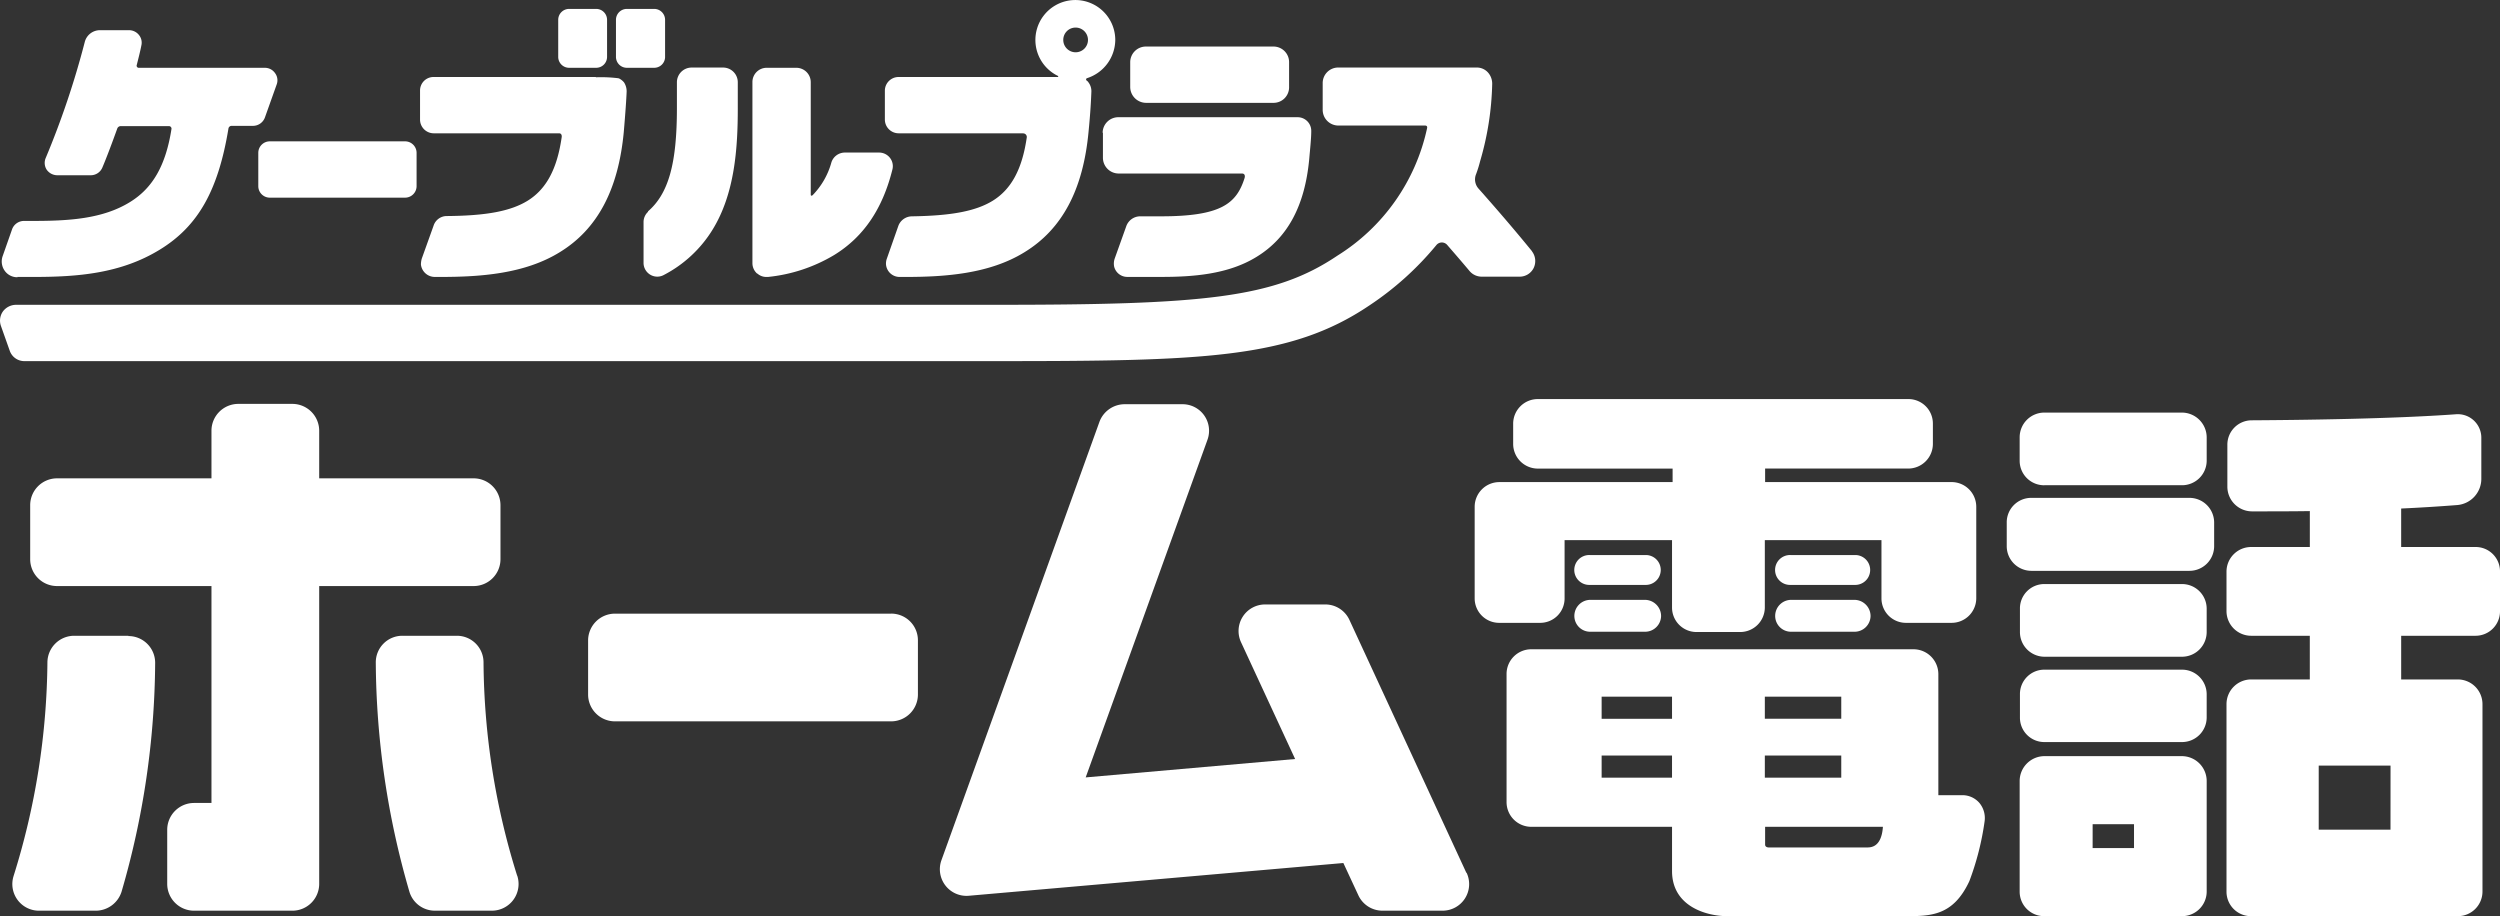
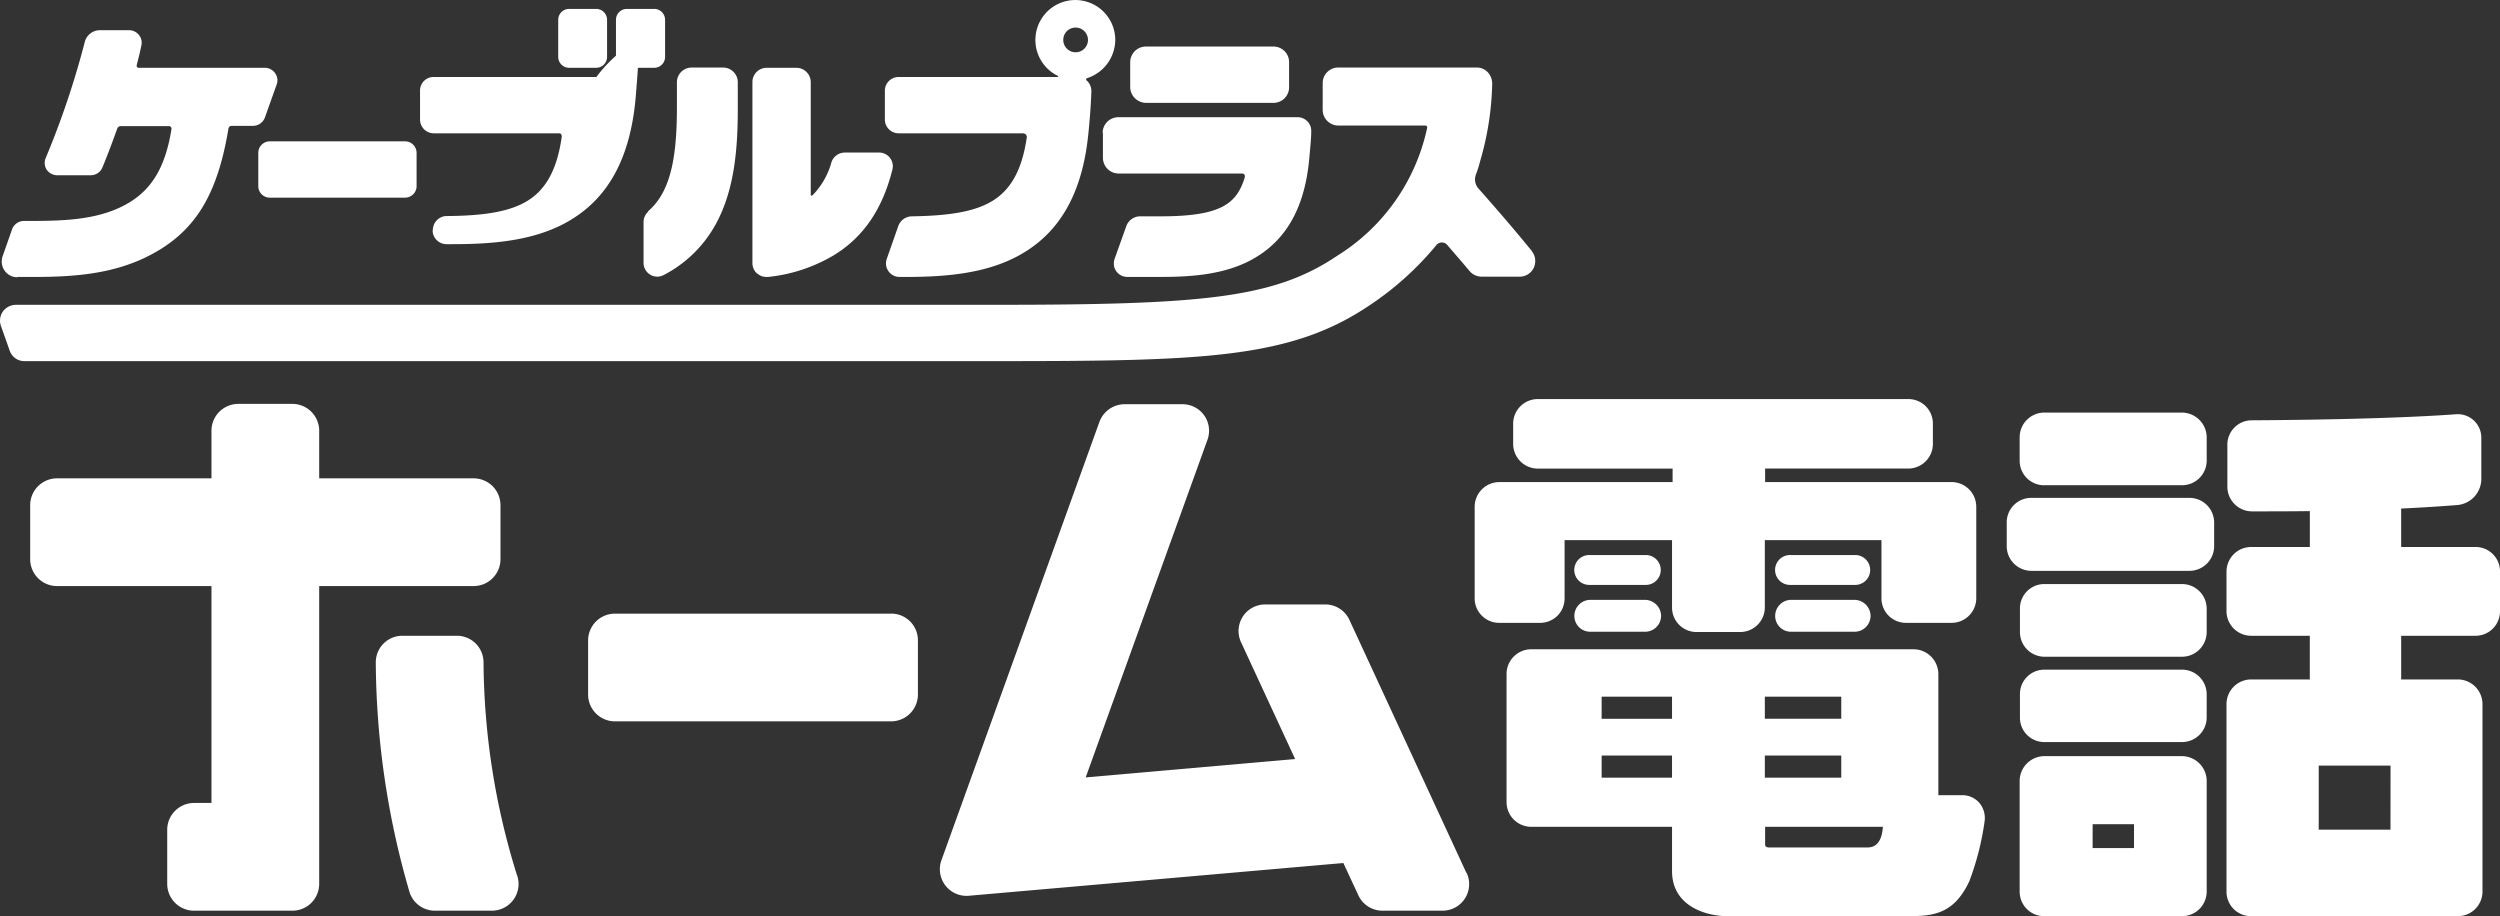
<svg xmlns="http://www.w3.org/2000/svg" width="256.646" height="94.052" viewBox="0 0 256.646 94.052">
  <rect x="0" y="0" width="256.646" height="94.052" fill="#333333" stroke="none" />
  <g id="img_cableplushome_logo_wh" transform="translate(0.001)">
    <path id="パス_63791" data-name="パス 63791" d="M62.154,22.387a1.534,1.534,0,0,0,0-3.067h-5.81a1.534,1.534,0,1,0,0,3.067h5.81" transform="translate(106.84 37.659)" fill="#fff" />
    <path id="パス_63792" data-name="パス 63792" d="M56.452,24.154h5.6a1.643,1.643,0,0,0,1.652-1.622,1.668,1.668,0,0,0-1.652-1.652h-5.6A1.649,1.649,0,0,0,54.8,22.532a1.624,1.624,0,0,0,1.652,1.622" transform="translate(106.82 40.7)" fill="#fff" />
    <path id="パス_63793" data-name="パス 63793" d="M70.028,22.387a1.534,1.534,0,0,0,0-3.067H63.334a1.534,1.534,0,1,0,0,3.067h6.695" transform="translate(120.465 37.659)" fill="#fff" />
    <path id="パス_63794" data-name="パス 63794" d="M63.442,24.154H69.93a1.643,1.643,0,0,0,1.652-1.622A1.668,1.668,0,0,0,69.93,20.88H63.442a1.649,1.649,0,0,0-1.652,1.652,1.624,1.624,0,0,0,1.652,1.622" transform="translate(120.446 40.7)" fill="#fff" />
    <path id="パス_63795" data-name="パス 63795" d="M53.807,36.865h4.247a2.5,2.5,0,0,0,2.507-2.507V28.371h11.03V35.3a2.511,2.511,0,0,0,2.536,2.507h4.453A2.53,2.53,0,0,0,81.117,35.3V28.371H93.091v5.987a2.511,2.511,0,0,0,2.536,2.507h4.66a2.53,2.53,0,0,0,2.536-2.507V24.95a2.536,2.536,0,0,0-2.536-2.536H81.147V21.027H95.834a2.536,2.536,0,0,0,2.536-2.536V16.4a2.511,2.511,0,0,0-2.536-2.507H57.818A2.53,2.53,0,0,0,55.282,16.4v2.094a2.536,2.536,0,0,0,2.536,2.536H71.65v1.386H53.866A2.536,2.536,0,0,0,51.33,24.95v9.408a2.511,2.511,0,0,0,2.536,2.507" transform="translate(100.056 27.075)" fill="#fff" />
    <path id="パス_63796" data-name="パス 63796" d="M72.836,21.822H86.963A2.53,2.53,0,0,0,89.5,19.315V16.9a2.555,2.555,0,0,0-2.536-2.536H72.836A2.536,2.536,0,0,0,70.3,16.9v2.418a2.511,2.511,0,0,0,2.536,2.507" transform="translate(137.034 27.991)" fill="#fff" />
    <path id="パス_63797" data-name="パス 63797" d="M89.48,22.837a2.53,2.53,0,0,0-2.536-2.507H72.817a2.5,2.5,0,0,0-2.507,2.507v2.418a2.53,2.53,0,0,0,2.507,2.536H86.944a2.536,2.536,0,0,0,2.536-2.536V22.837" transform="translate(137.053 39.628)" fill="#fff" />
    <path id="パス_63798" data-name="パス 63798" d="M72.357,24.821h16.25a2.536,2.536,0,0,0,2.536-2.536V19.866a2.536,2.536,0,0,0-2.536-2.536H72.357a2.511,2.511,0,0,0-2.507,2.536v2.418a2.53,2.53,0,0,0,2.507,2.536" transform="translate(136.157 33.78)" fill="#fff" />
    <path id="パス_63799" data-name="パス 63799" d="M89.48,25.817a2.53,2.53,0,0,0-2.536-2.507H72.817a2.5,2.5,0,0,0-2.507,2.507v2.418a2.5,2.5,0,0,0,2.507,2.507H86.944a2.53,2.53,0,0,0,2.536-2.507V25.817" transform="translate(137.053 45.437)" fill="#fff" />
    <path id="パス_63800" data-name="パス 63800" d="M86.963,26.32H72.836A2.555,2.555,0,0,0,70.3,28.856V40.24a2.511,2.511,0,0,0,2.536,2.507H86.963A2.53,2.53,0,0,0,89.5,40.24V28.856a2.555,2.555,0,0,0-2.536-2.536m-9.172,6.99h4.247v2.448H77.791Z" transform="translate(137.034 51.304)" fill="#fff" />
    <path id="パス_63801" data-name="パス 63801" d="M80.007,65.947h21.235a2.53,2.53,0,0,0,2.536-2.507V44.181a2.536,2.536,0,0,0-2.536-2.536h-5.81V37.162h7.639a2.511,2.511,0,0,0,2.507-2.536v-4.07a2.5,2.5,0,0,0-2.507-2.507H95.431V24.1c1.917-.088,3.8-.206,5.722-.354a2.7,2.7,0,0,0,2.507-2.684V16.783a2.416,2.416,0,0,0-2.625-2.359c-6.518.472-15.926.59-20.969.619a2.5,2.5,0,0,0-2.477,2.507v4.335a2.537,2.537,0,0,0,2.566,2.507c2.035,0,4.011,0,5.9-.029v3.687H80.036A2.53,2.53,0,0,0,77.5,30.556v4.07a2.536,2.536,0,0,0,2.536,2.536h6.016v4.483H80.036A2.536,2.536,0,0,0,77.5,44.181V63.44a2.511,2.511,0,0,0,2.536,2.507m14.3-8.877H86.967V50.493H94.34Z" transform="translate(151.068 28.105)" fill="#fff" />
    <path id="パス_63802" data-name="パス 63802" d="M96.767,37.582V25.136A2.555,2.555,0,0,0,94.231,22.6H54.976a2.536,2.536,0,0,0-2.536,2.536V38.29a2.536,2.536,0,0,0,2.536,2.536H69.428v4.542C69.428,49.025,73,50,75.12,50H93.287c2.684,0,4.984,0,6.665-3.6a28.372,28.372,0,0,0,1.563-6.134,2.429,2.429,0,0,0-.531-1.888,2.307,2.307,0,0,0-1.74-.8H96.8m-10-7.845H78.954V27.466H86.8Zm0,6.046H78.954V33.512H86.8Zm4.276,5.043c-.147,2.123-1.239,2.123-1.652,2.123H79.337s-.354,0-.354-.295V40.826H91.1ZM69.428,29.737H62.2V27.466h7.226ZM62.2,33.512h7.226v2.271H62.2Z" transform="translate(102.22 44.053)" fill="#fff" />
    <path id="パス_63803" data-name="パス 63803" d="M30.719,63.342V32.758H46.586a2.757,2.757,0,0,0,2.743-2.743V24.441A2.757,2.757,0,0,0,46.586,21.7H30.719V16.8a2.757,2.757,0,0,0-2.743-2.743H22.4A2.757,2.757,0,0,0,19.66,16.8v4.9H3.793A2.757,2.757,0,0,0,1.05,24.441v5.574a2.757,2.757,0,0,0,2.743,2.743H19.66V55.025h-1.8a2.757,2.757,0,0,0-2.743,2.743v5.574a2.757,2.757,0,0,0,2.743,2.743H27.977a2.757,2.757,0,0,0,2.743-2.743" transform="translate(2.048 27.406)" fill="#fff" />
-     <path id="パス_63804" data-name="パス 63804" d="M12.351,22.13H6.777a2.75,2.75,0,0,0-2.743,2.713A75.18,75.18,0,0,1,.554,46.815a2.734,2.734,0,0,0,2.625,3.539h5.81a2.788,2.788,0,0,0,2.654-1.946,85.473,85.473,0,0,0,3.451-23.476,2.744,2.744,0,0,0-2.743-2.772" transform="translate(0.833 43.137)" fill="#fff" />
    <path id="パス_63805" data-name="パス 63805" d="M27.591,46.756A74.6,74.6,0,0,1,24.14,24.843,2.731,2.731,0,0,0,21.4,22.13H15.823A2.726,2.726,0,0,0,13.08,24.9a85.682,85.682,0,0,0,3.451,23.505,2.725,2.725,0,0,0,2.625,1.947H25a2.742,2.742,0,0,0,2.6-3.6" transform="translate(25.497 43.137)" fill="#fff" />
    <path id="パス_63806" data-name="パス 63806" d="M51.585,21.36H23.213A2.757,2.757,0,0,0,20.47,24.1v5.574a2.757,2.757,0,0,0,2.743,2.743H51.585a2.757,2.757,0,0,0,2.743-2.743V24.1a2.738,2.738,0,0,0-2.743-2.743" transform="translate(39.903 41.636)" fill="#fff" />
    <path id="パス_63807" data-name="パス 63807" d="M86.762,62.172l-12-25.953a2.723,2.723,0,0,0-2.477-1.593H66.117a2.727,2.727,0,0,0-2.477,3.893l5.545,11.974-21.5,1.888,12.5-34.654a2.722,2.722,0,0,0-2.566-3.657H51.7a2.771,2.771,0,0,0-2.6,1.8L32.879,60.875a2.734,2.734,0,0,0,2.8,3.657l38.458-3.362,1.534,3.3a2.723,2.723,0,0,0,2.477,1.593h6.164a2.727,2.727,0,0,0,2.477-3.893" transform="translate(63.769 27.426)" fill="#fff" />
    <path id="パス_63808" data-name="パス 63808" d="M40.962,7.4H54.057a1.593,1.593,0,0,0,1.593-1.622V3.213A1.6,1.6,0,0,0,54.057,1.62H40.962A1.611,1.611,0,0,0,39.34,3.213V5.778A1.636,1.636,0,0,0,40.962,7.4" transform="translate(76.685 3.158)" fill="#fff" />
    <path id="パス_63809" data-name="パス 63809" d="M38.41,5.673V8.238a1.617,1.617,0,0,0,1.622,1.622H52.684c.324,0,.324.295.265.472-.826,2.6-2.389,3.922-8.553,3.922H42.244A1.524,1.524,0,0,0,40.8,15.287l-1.18,3.3a1.6,1.6,0,0,0-.059.826,1.391,1.391,0,0,0,1.357,1.062h3.451c3.185,0,6.872-.236,9.821-2.064,3.185-1.947,4.955-5.25,5.4-10.057.088-1,.206-2.123.206-2.831A1.4,1.4,0,0,0,58.376,4.08H40A1.611,1.611,0,0,0,38.38,5.673" transform="translate(74.814 7.953)" fill="#fff" />
    <path id="パス_63810" data-name="パス 63810" d="M32.216,13.685H44.779c.265,0,.413,0,.531.177a.355.355,0,0,1,.059.236c-.472,3.274-1.593,5.338-3.51,6.518-1.74,1.062-4.217,1.534-8.287,1.593a1.5,1.5,0,0,0-1.386.973l-1.18,3.362a1.506,1.506,0,0,0-.088.619A1.4,1.4,0,0,0,32.3,28.431h.59c4.011,0,8.612-.295,12.239-2.536,3.864-2.359,6.016-6.4,6.577-12.328.206-2.064.265-3.392.295-4.158a1.5,1.5,0,0,0-.295-.944.689.689,0,0,0-.206-.206.141.141,0,0,1,.059-.236A4.163,4.163,0,0,0,54.453,4.1a4.1,4.1,0,1,0-5.9,3.687c.059,0,.059.118,0,.118H32.216A1.41,1.41,0,0,0,30.8,9.29v2.979a1.416,1.416,0,0,0,1.416,1.416M50.383,2.831A1.268,1.268,0,1,1,49.115,4.1a1.259,1.259,0,0,1,1.268-1.268" transform="translate(60.038 0)" fill="#fff" />
-     <path id="パス_63811" data-name="パス 63811" d="M32.64,2.68H16.006A1.385,1.385,0,0,0,14.62,4.066V7.045a1.41,1.41,0,0,0,1.386,1.416H28.894c.265,0,.295.265.265.413-.472,3.274-1.593,5.338-3.51,6.518-1.74,1.062-4.217,1.534-8.287,1.563a1.425,1.425,0,0,0-1.357,1L14.8,21.319a2.245,2.245,0,0,0-.088.619,1.434,1.434,0,0,0,1.416,1.268h.59c4.011,0,8.612-.295,12.239-2.536,3.864-2.359,6.016-6.4,6.577-12.328.177-2.064.265-3.392.295-4.158a1.684,1.684,0,0,0-.265-.944,1.552,1.552,0,0,0-.413-.354.5.5,0,0,0-.265-.088A14.4,14.4,0,0,0,32.7,2.709" transform="translate(28.5 5.224)" fill="#fff" />
+     <path id="パス_63811" data-name="パス 63811" d="M32.64,2.68H16.006A1.385,1.385,0,0,0,14.62,4.066V7.045a1.41,1.41,0,0,0,1.386,1.416H28.894c.265,0,.295.265.265.413-.472,3.274-1.593,5.338-3.51,6.518-1.74,1.062-4.217,1.534-8.287,1.563a1.425,1.425,0,0,0-1.357,1a2.245,2.245,0,0,0-.088.619,1.434,1.434,0,0,0,1.416,1.268h.59c4.011,0,8.612-.295,12.239-2.536,3.864-2.359,6.016-6.4,6.577-12.328.177-2.064.265-3.392.295-4.158a1.684,1.684,0,0,0-.265-.944,1.552,1.552,0,0,0-.413-.354.5.5,0,0,0-.265-.088A14.4,14.4,0,0,0,32.7,2.709" transform="translate(28.5 5.224)" fill="#fff" />
    <path id="パス_63812" data-name="パス 63812" d="M24.444,5.235a1.12,1.12,0,0,1-1.121,1.121H20.551A1.12,1.12,0,0,1,19.43,5.235v-3.8A1.12,1.12,0,0,1,20.551.31h2.772a1.12,1.12,0,0,1,1.121,1.121v3.8" transform="translate(37.875 0.604)" fill="#fff" />
    <path id="パス_63813" data-name="パス 63813" d="M26.483,5.235a1.12,1.12,0,0,1-1.121,1.121h-2.8A1.12,1.12,0,0,1,21.44,5.235v-3.8A1.12,1.12,0,0,1,22.561.31h2.8a1.12,1.12,0,0,1,1.121,1.121v3.8" transform="translate(41.793 0.604)" fill="#fff" />
    <path id="パス_63814" data-name="パス 63814" d="M25.24,9.521a1.183,1.183,0,0,1-1.18,1.18H10.17a1.183,1.183,0,0,1-1.18-1.18V6.1a1.183,1.183,0,0,1,1.18-1.18H24.061A1.183,1.183,0,0,1,25.24,6.1V9.521" transform="translate(17.525 9.59)" fill="#fff" />
    <path id="パス_63815" data-name="パス 63815" d="M22.872,17.155a1.428,1.428,0,0,0-.472,1.062v4.158a1.414,1.414,0,0,0,.59,1.18,1.4,1.4,0,0,0,1.5.088,12.785,12.785,0,0,0,4.984-4.63c2.3-3.716,2.6-8.405,2.6-12.5V3.854a1.51,1.51,0,0,0-1.5-1.5H27.325a1.51,1.51,0,0,0-1.5,1.5V6.508c0,5.692-.855,8.789-2.979,10.617" transform="translate(43.665 4.581)" fill="#fff" />
    <path id="パス_63816" data-name="パス 63816" d="M26.691,23.477a1.372,1.372,0,0,0,.914.354h.177a16.44,16.44,0,0,0,6.783-2.241c3.038-1.858,4.984-4.748,5.987-8.759a1.384,1.384,0,0,0-.059-.914,1.411,1.411,0,0,0-1.3-.855H35.657a1.453,1.453,0,0,0-1.357,1,7.767,7.767,0,0,1-1.917,3.362s-.088.088-.147.059c-.059,0-.059-.088-.059-.118V3.835A1.479,1.479,0,0,0,30.7,2.36H27.665A1.46,1.46,0,0,0,26.19,3.835v18.58a1.428,1.428,0,0,0,.472,1.062" transform="translate(51.052 4.6)" fill="#fff" />
    <path id="パス_63817" data-name="パス 63817" d="M1.654,26.384H3.276c4.512,0,8.966-.324,13.006-2.8,4.011-2.448,6.016-6.193,7.049-12.416a.33.33,0,0,1,.354-.295h2.182a1.307,1.307,0,0,0,1.209-.855l1.209-3.392a1.226,1.226,0,0,0-.177-1.18,1.261,1.261,0,0,0-1.062-.531H14.129a.218.218,0,0,1-.206-.295c.147-.59.354-1.386.472-2.005a1.242,1.242,0,0,0-.265-1.091,1.3,1.3,0,0,0-1-.472H10.148A1.611,1.611,0,0,0,8.585,2.259,87.5,87.5,0,0,1,4.574,14.174a1.285,1.285,0,0,0,.088,1.18,1.329,1.329,0,0,0,1.091.59H9.2a1.29,1.29,0,0,0,1.18-.767c.442-1.032,1.091-2.772,1.534-4.011A.381.381,0,0,1,12.3,10.9h4.925a.264.264,0,0,1,.265.265c-.59,3.8-1.947,6.1-4.247,7.521-2.8,1.74-6.282,1.947-9.968,1.947H2.332a1.307,1.307,0,0,0-1.209.855L.15,24.261a1.643,1.643,0,0,0,.206,1.475,1.571,1.571,0,0,0,1.327.678" transform="translate(0.117 2.047)" fill="#fff" />
    <path id="パス_63818" data-name="パス 63818" d="M157.285,21.225c-1.8-2.212-3.657-4.365-5.515-6.459a1.417,1.417,0,0,1-.236-1.475,12.451,12.451,0,0,0,.413-1.327,30.347,30.347,0,0,0,1.239-7.933,1.726,1.726,0,0,0-.442-1.18,1.54,1.54,0,0,0-1.15-.5H137.377a1.593,1.593,0,0,0-1.593,1.622V6.685a1.611,1.611,0,0,0,1.593,1.622h8.907c.324,0,.206.295.206.324a20.5,20.5,0,0,1-9.2,13.036c-6.518,4.394-13.773,5.043-35.3,5.043H1.624A1.691,1.691,0,0,0,.3,27.389,1.631,1.631,0,0,0,.09,28.864L1,31.43a1.586,1.586,0,0,0,1.5,1.062h99.419c21.471,0,30.5-.206,38.665-5.722a31.318,31.318,0,0,0,6.872-6.193.724.724,0,0,1,1.121,0c.767.885,1.534,1.77,2.3,2.684a1.632,1.632,0,0,0,1.239.56h3.893a1.6,1.6,0,0,0,1.445-.914,1.641,1.641,0,0,0-.206-1.711" transform="translate(0 4.581)" fill="#fff" />
  </g>
</svg>